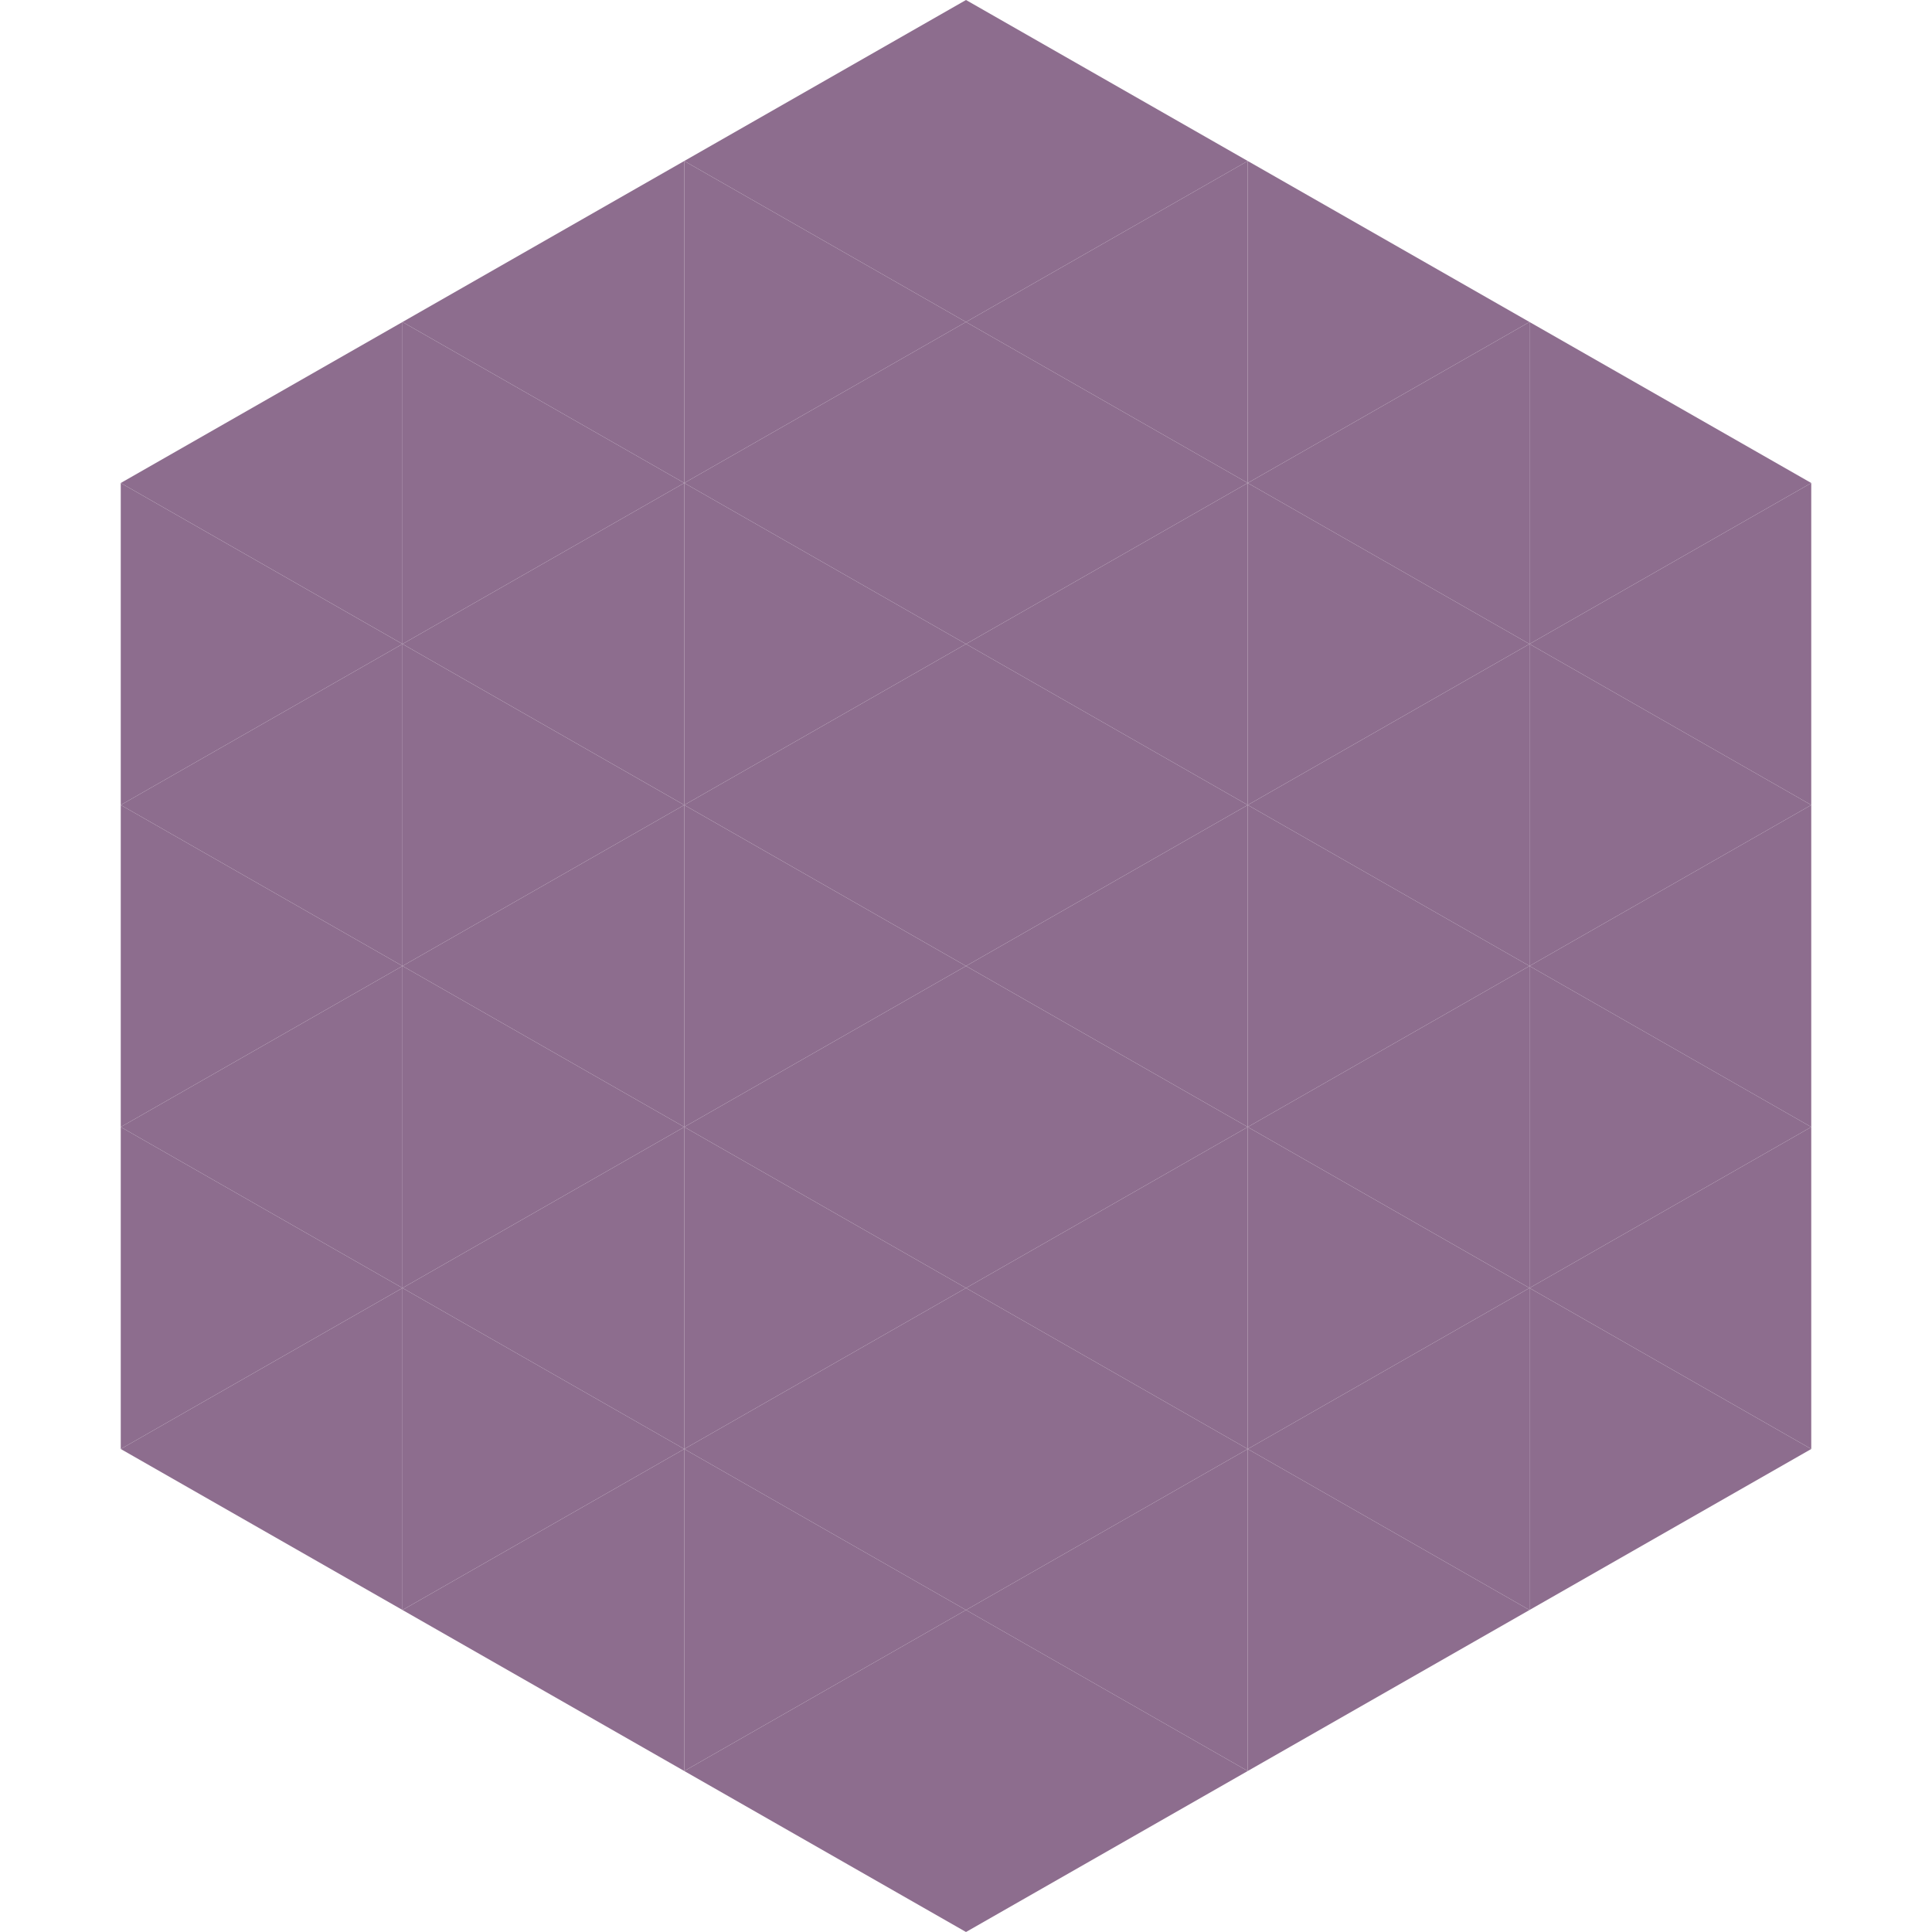
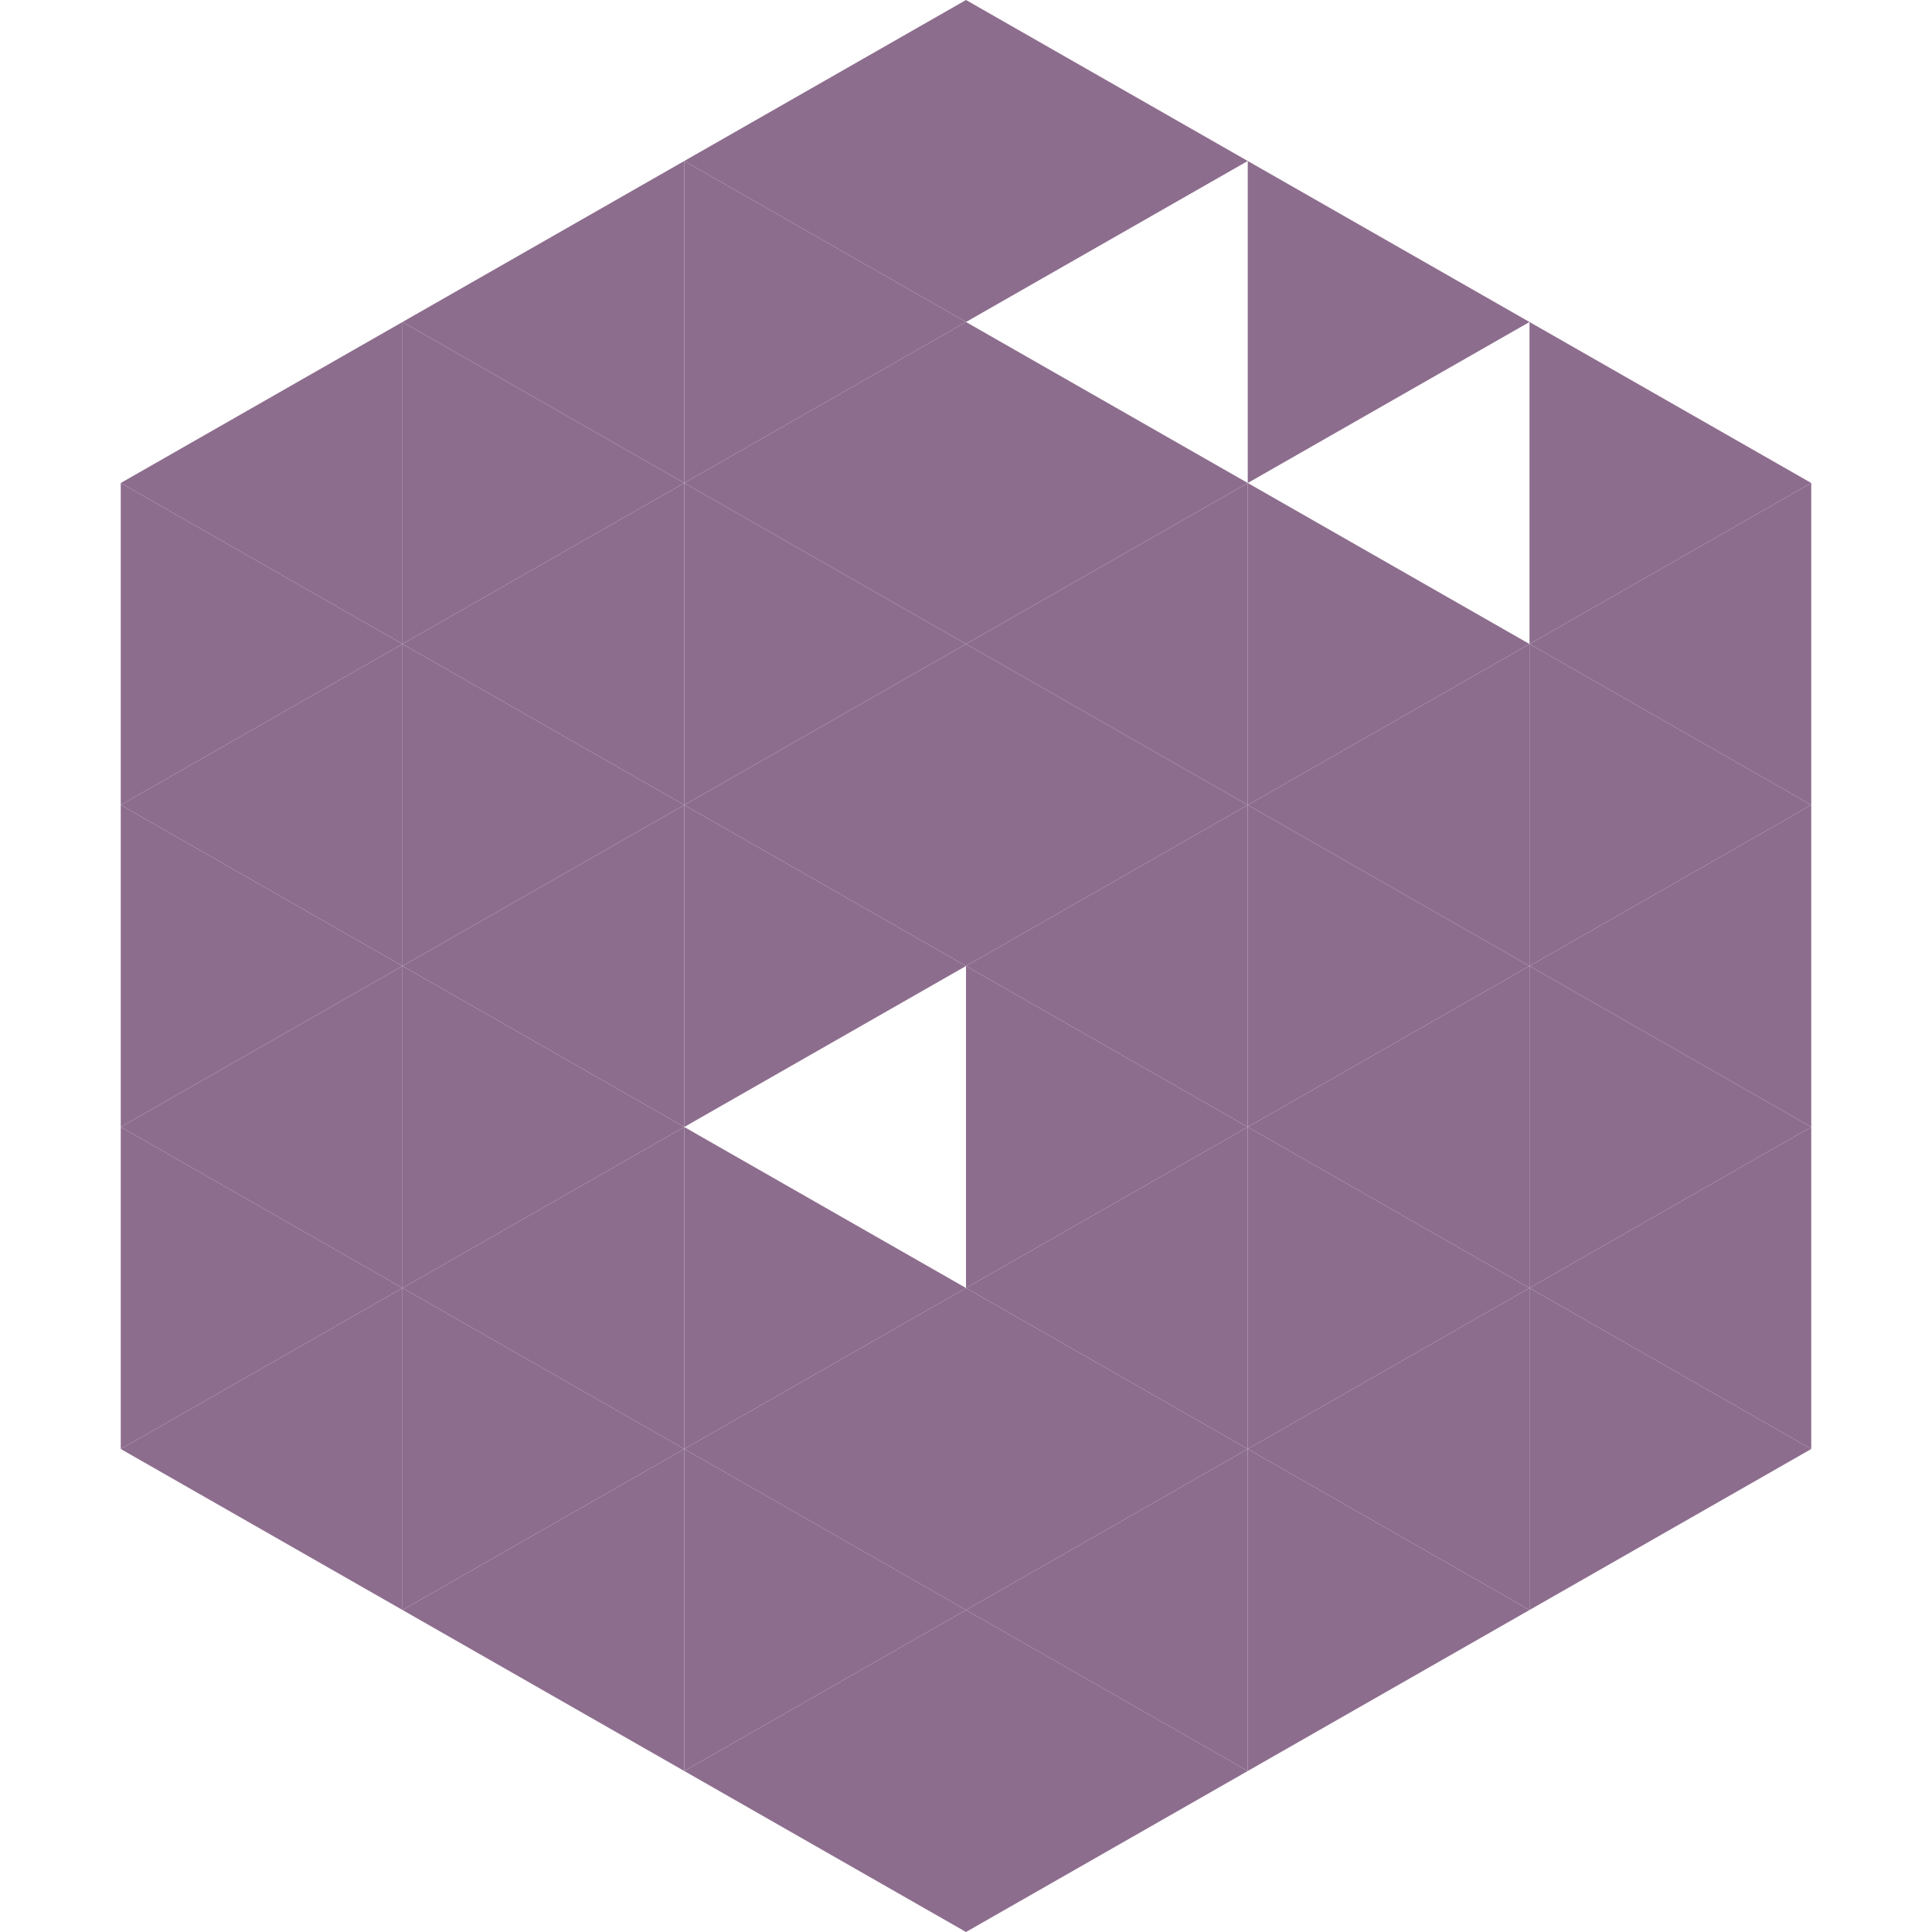
<svg xmlns="http://www.w3.org/2000/svg" width="240" height="240">
  <polygon points="50,40 15,60 50,80" style="fill:rgb(141,109,142)" />
  <polygon points="190,40 225,60 190,80" style="fill:rgb(141,109,142)" />
  <polygon points="15,60 50,80 15,100" style="fill:rgb(141,109,142)" />
  <polygon points="225,60 190,80 225,100" style="fill:rgb(141,109,142)" />
  <polygon points="50,80 15,100 50,120" style="fill:rgb(141,109,142)" />
  <polygon points="190,80 225,100 190,120" style="fill:rgb(141,109,142)" />
  <polygon points="15,100 50,120 15,140" style="fill:rgb(141,109,142)" />
  <polygon points="225,100 190,120 225,140" style="fill:rgb(141,109,142)" />
  <polygon points="50,120 15,140 50,160" style="fill:rgb(141,109,142)" />
  <polygon points="190,120 225,140 190,160" style="fill:rgb(141,109,142)" />
  <polygon points="15,140 50,160 15,180" style="fill:rgb(141,109,142)" />
  <polygon points="225,140 190,160 225,180" style="fill:rgb(141,109,142)" />
  <polygon points="50,160 15,180 50,200" style="fill:rgb(141,109,142)" />
  <polygon points="190,160 225,180 190,200" style="fill:rgb(141,109,142)" />
  <polygon points="15,180 50,200 15,220" style="fill:rgb(255,255,255); fill-opacity:0" />
  <polygon points="225,180 190,200 225,220" style="fill:rgb(255,255,255); fill-opacity:0" />
  <polygon points="50,0 85,20 50,40" style="fill:rgb(255,255,255); fill-opacity:0" />
  <polygon points="190,0 155,20 190,40" style="fill:rgb(255,255,255); fill-opacity:0" />
  <polygon points="85,20 50,40 85,60" style="fill:rgb(141,109,142)" />
  <polygon points="155,20 190,40 155,60" style="fill:rgb(141,109,142)" />
  <polygon points="50,40 85,60 50,80" style="fill:rgb(141,109,142)" />
-   <polygon points="190,40 155,60 190,80" style="fill:rgb(141,109,142)" />
  <polygon points="85,60 50,80 85,100" style="fill:rgb(141,109,142)" />
  <polygon points="155,60 190,80 155,100" style="fill:rgb(141,109,142)" />
  <polygon points="50,80 85,100 50,120" style="fill:rgb(141,109,142)" />
  <polygon points="190,80 155,100 190,120" style="fill:rgb(141,109,142)" />
  <polygon points="85,100 50,120 85,140" style="fill:rgb(141,109,142)" />
  <polygon points="155,100 190,120 155,140" style="fill:rgb(141,109,142)" />
  <polygon points="50,120 85,140 50,160" style="fill:rgb(141,109,142)" />
  <polygon points="190,120 155,140 190,160" style="fill:rgb(141,109,142)" />
  <polygon points="85,140 50,160 85,180" style="fill:rgb(141,109,142)" />
  <polygon points="155,140 190,160 155,180" style="fill:rgb(141,109,142)" />
  <polygon points="50,160 85,180 50,200" style="fill:rgb(141,109,142)" />
  <polygon points="190,160 155,180 190,200" style="fill:rgb(141,109,142)" />
  <polygon points="85,180 50,200 85,220" style="fill:rgb(141,109,142)" />
  <polygon points="155,180 190,200 155,220" style="fill:rgb(141,109,142)" />
  <polygon points="120,0 85,20 120,40" style="fill:rgb(141,109,142)" />
  <polygon points="120,0 155,20 120,40" style="fill:rgb(141,109,142)" />
  <polygon points="85,20 120,40 85,60" style="fill:rgb(141,109,142)" />
-   <polygon points="155,20 120,40 155,60" style="fill:rgb(141,109,142)" />
  <polygon points="120,40 85,60 120,80" style="fill:rgb(141,109,142)" />
  <polygon points="120,40 155,60 120,80" style="fill:rgb(141,109,142)" />
  <polygon points="85,60 120,80 85,100" style="fill:rgb(141,109,142)" />
  <polygon points="155,60 120,80 155,100" style="fill:rgb(141,109,142)" />
  <polygon points="120,80 85,100 120,120" style="fill:rgb(141,109,142)" />
  <polygon points="120,80 155,100 120,120" style="fill:rgb(141,109,142)" />
  <polygon points="85,100 120,120 85,140" style="fill:rgb(141,109,142)" />
  <polygon points="155,100 120,120 155,140" style="fill:rgb(141,109,142)" />
-   <polygon points="120,120 85,140 120,160" style="fill:rgb(141,109,142)" />
  <polygon points="120,120 155,140 120,160" style="fill:rgb(141,109,142)" />
  <polygon points="85,140 120,160 85,180" style="fill:rgb(141,109,142)" />
  <polygon points="155,140 120,160 155,180" style="fill:rgb(141,109,142)" />
  <polygon points="120,160 85,180 120,200" style="fill:rgb(141,109,142)" />
  <polygon points="120,160 155,180 120,200" style="fill:rgb(141,109,142)" />
  <polygon points="85,180 120,200 85,220" style="fill:rgb(141,109,142)" />
  <polygon points="155,180 120,200 155,220" style="fill:rgb(141,109,142)" />
  <polygon points="120,200 85,220 120,240" style="fill:rgb(141,109,142)" />
  <polygon points="120,200 155,220 120,240" style="fill:rgb(141,109,142)" />
  <polygon points="85,220 120,240 85,260" style="fill:rgb(255,255,255); fill-opacity:0" />
  <polygon points="155,220 120,240 155,260" style="fill:rgb(255,255,255); fill-opacity:0" />
</svg>